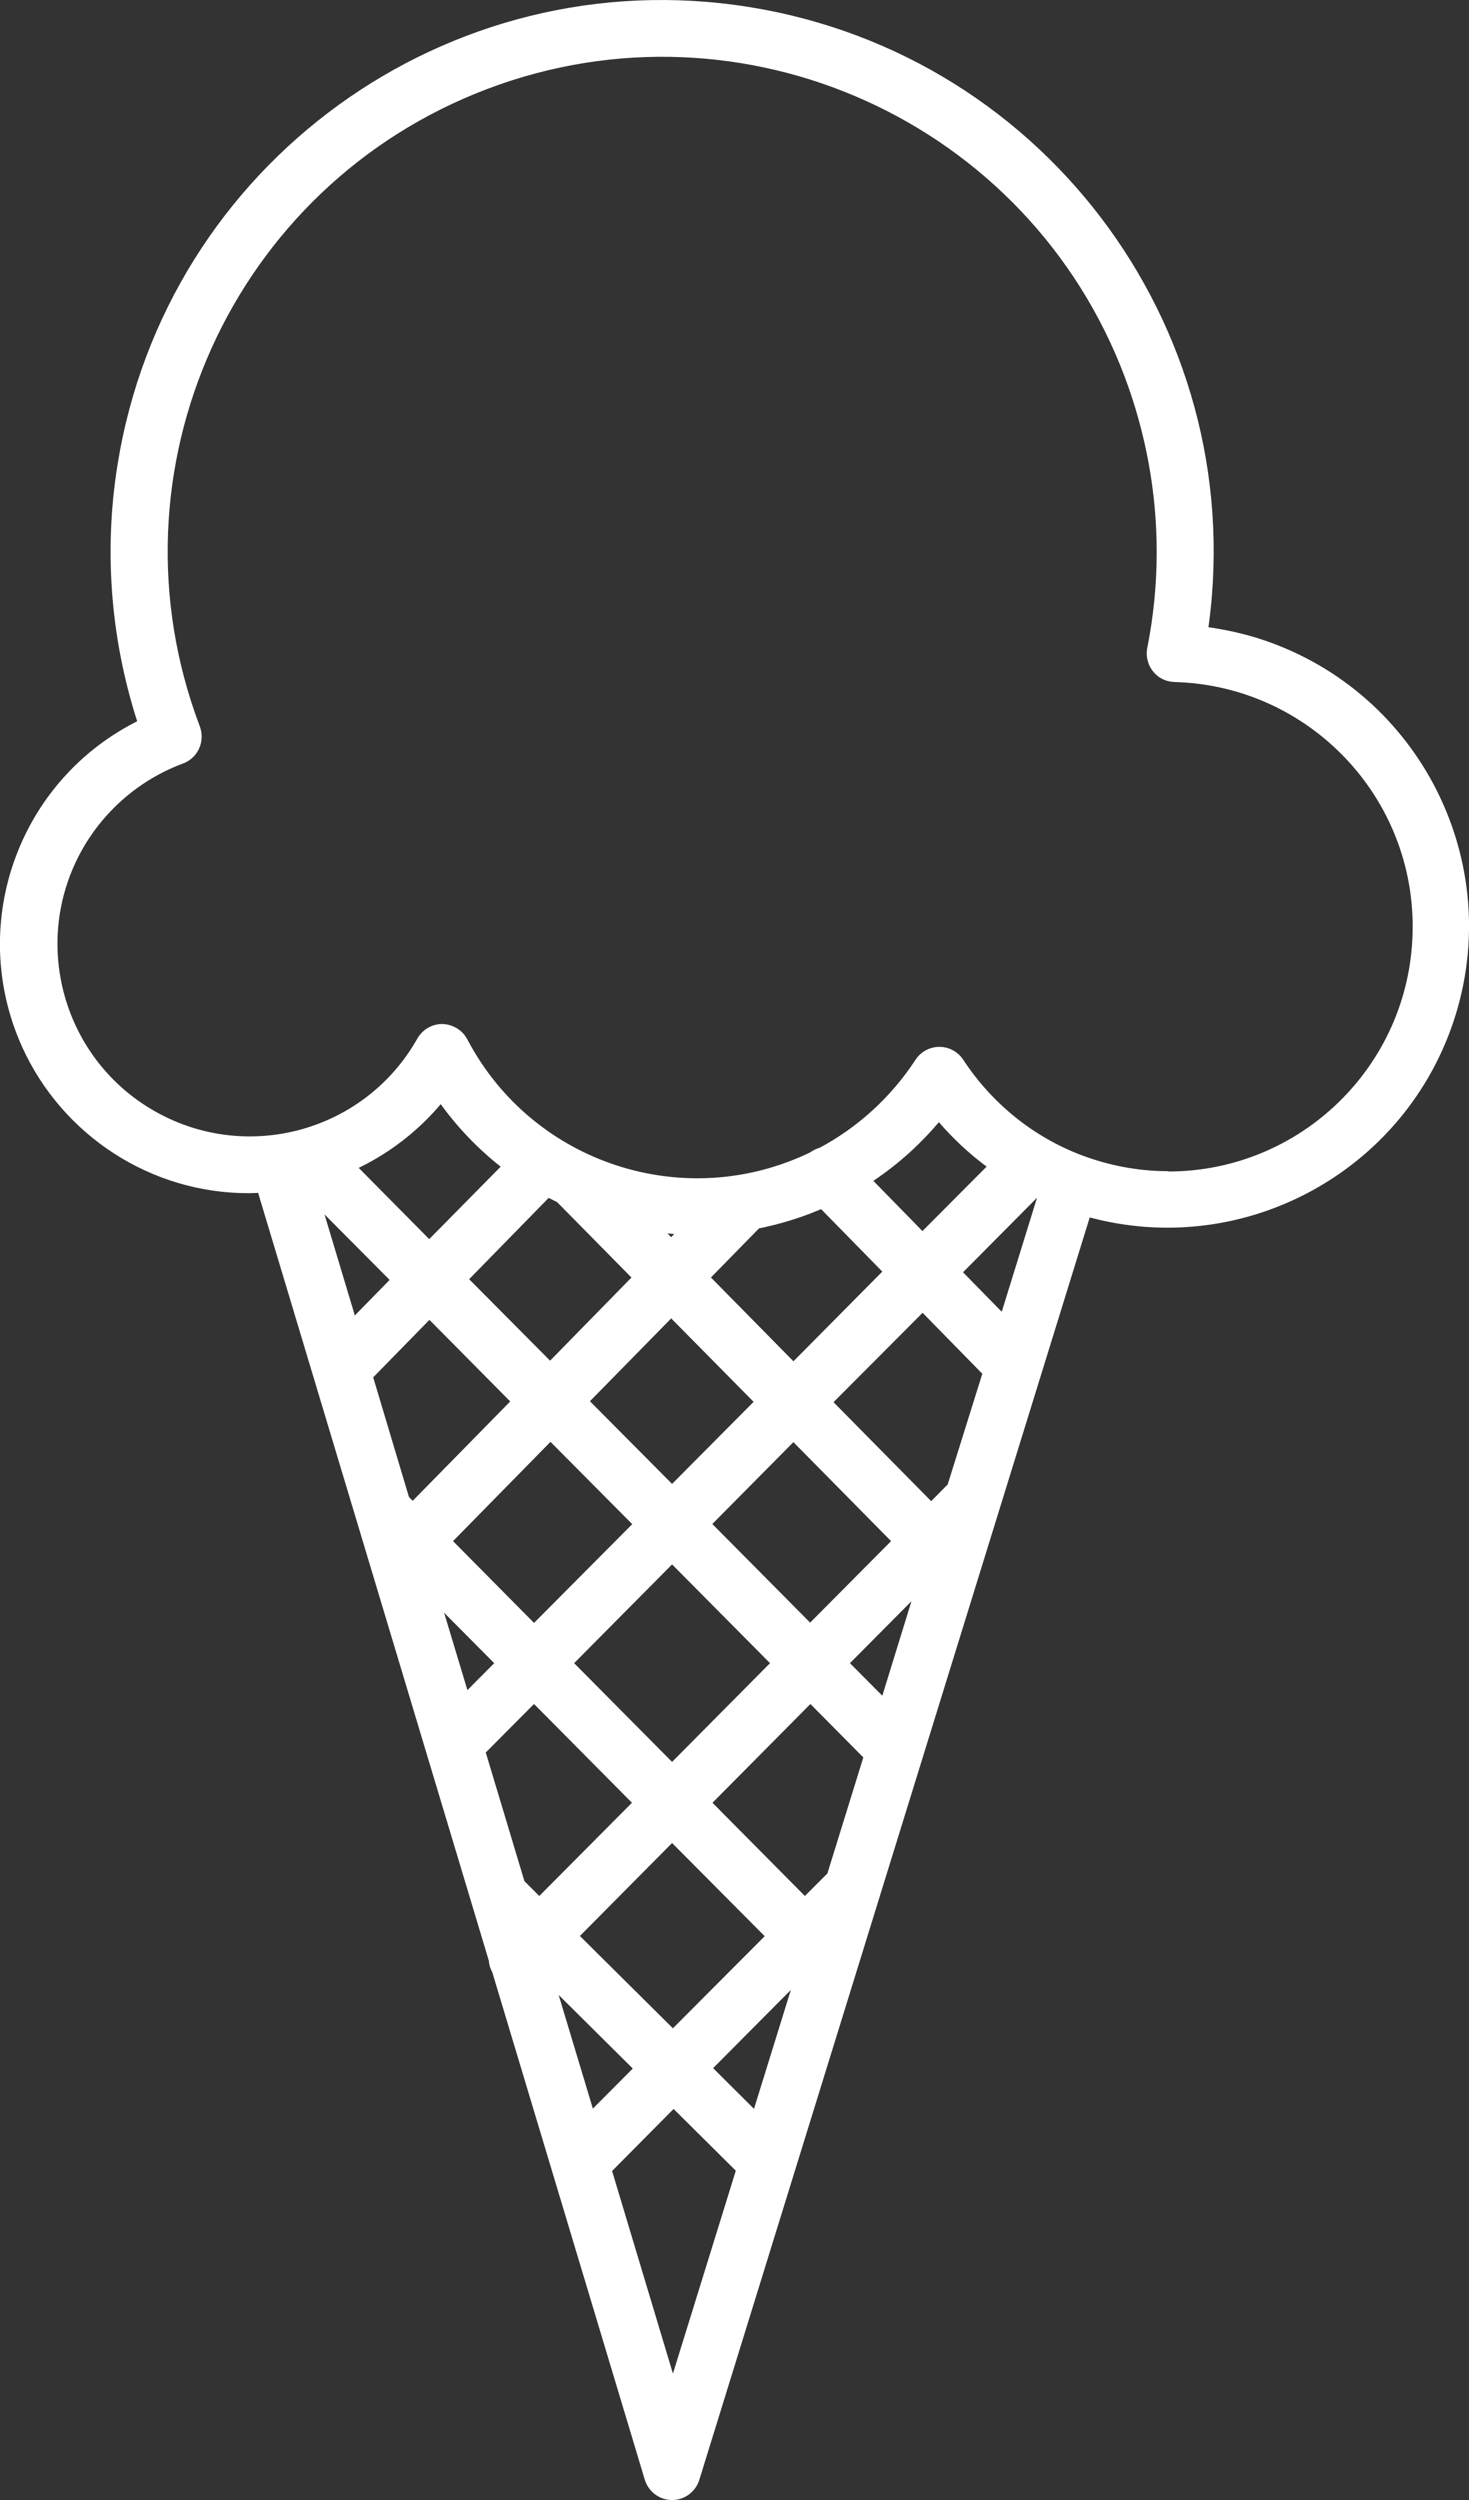
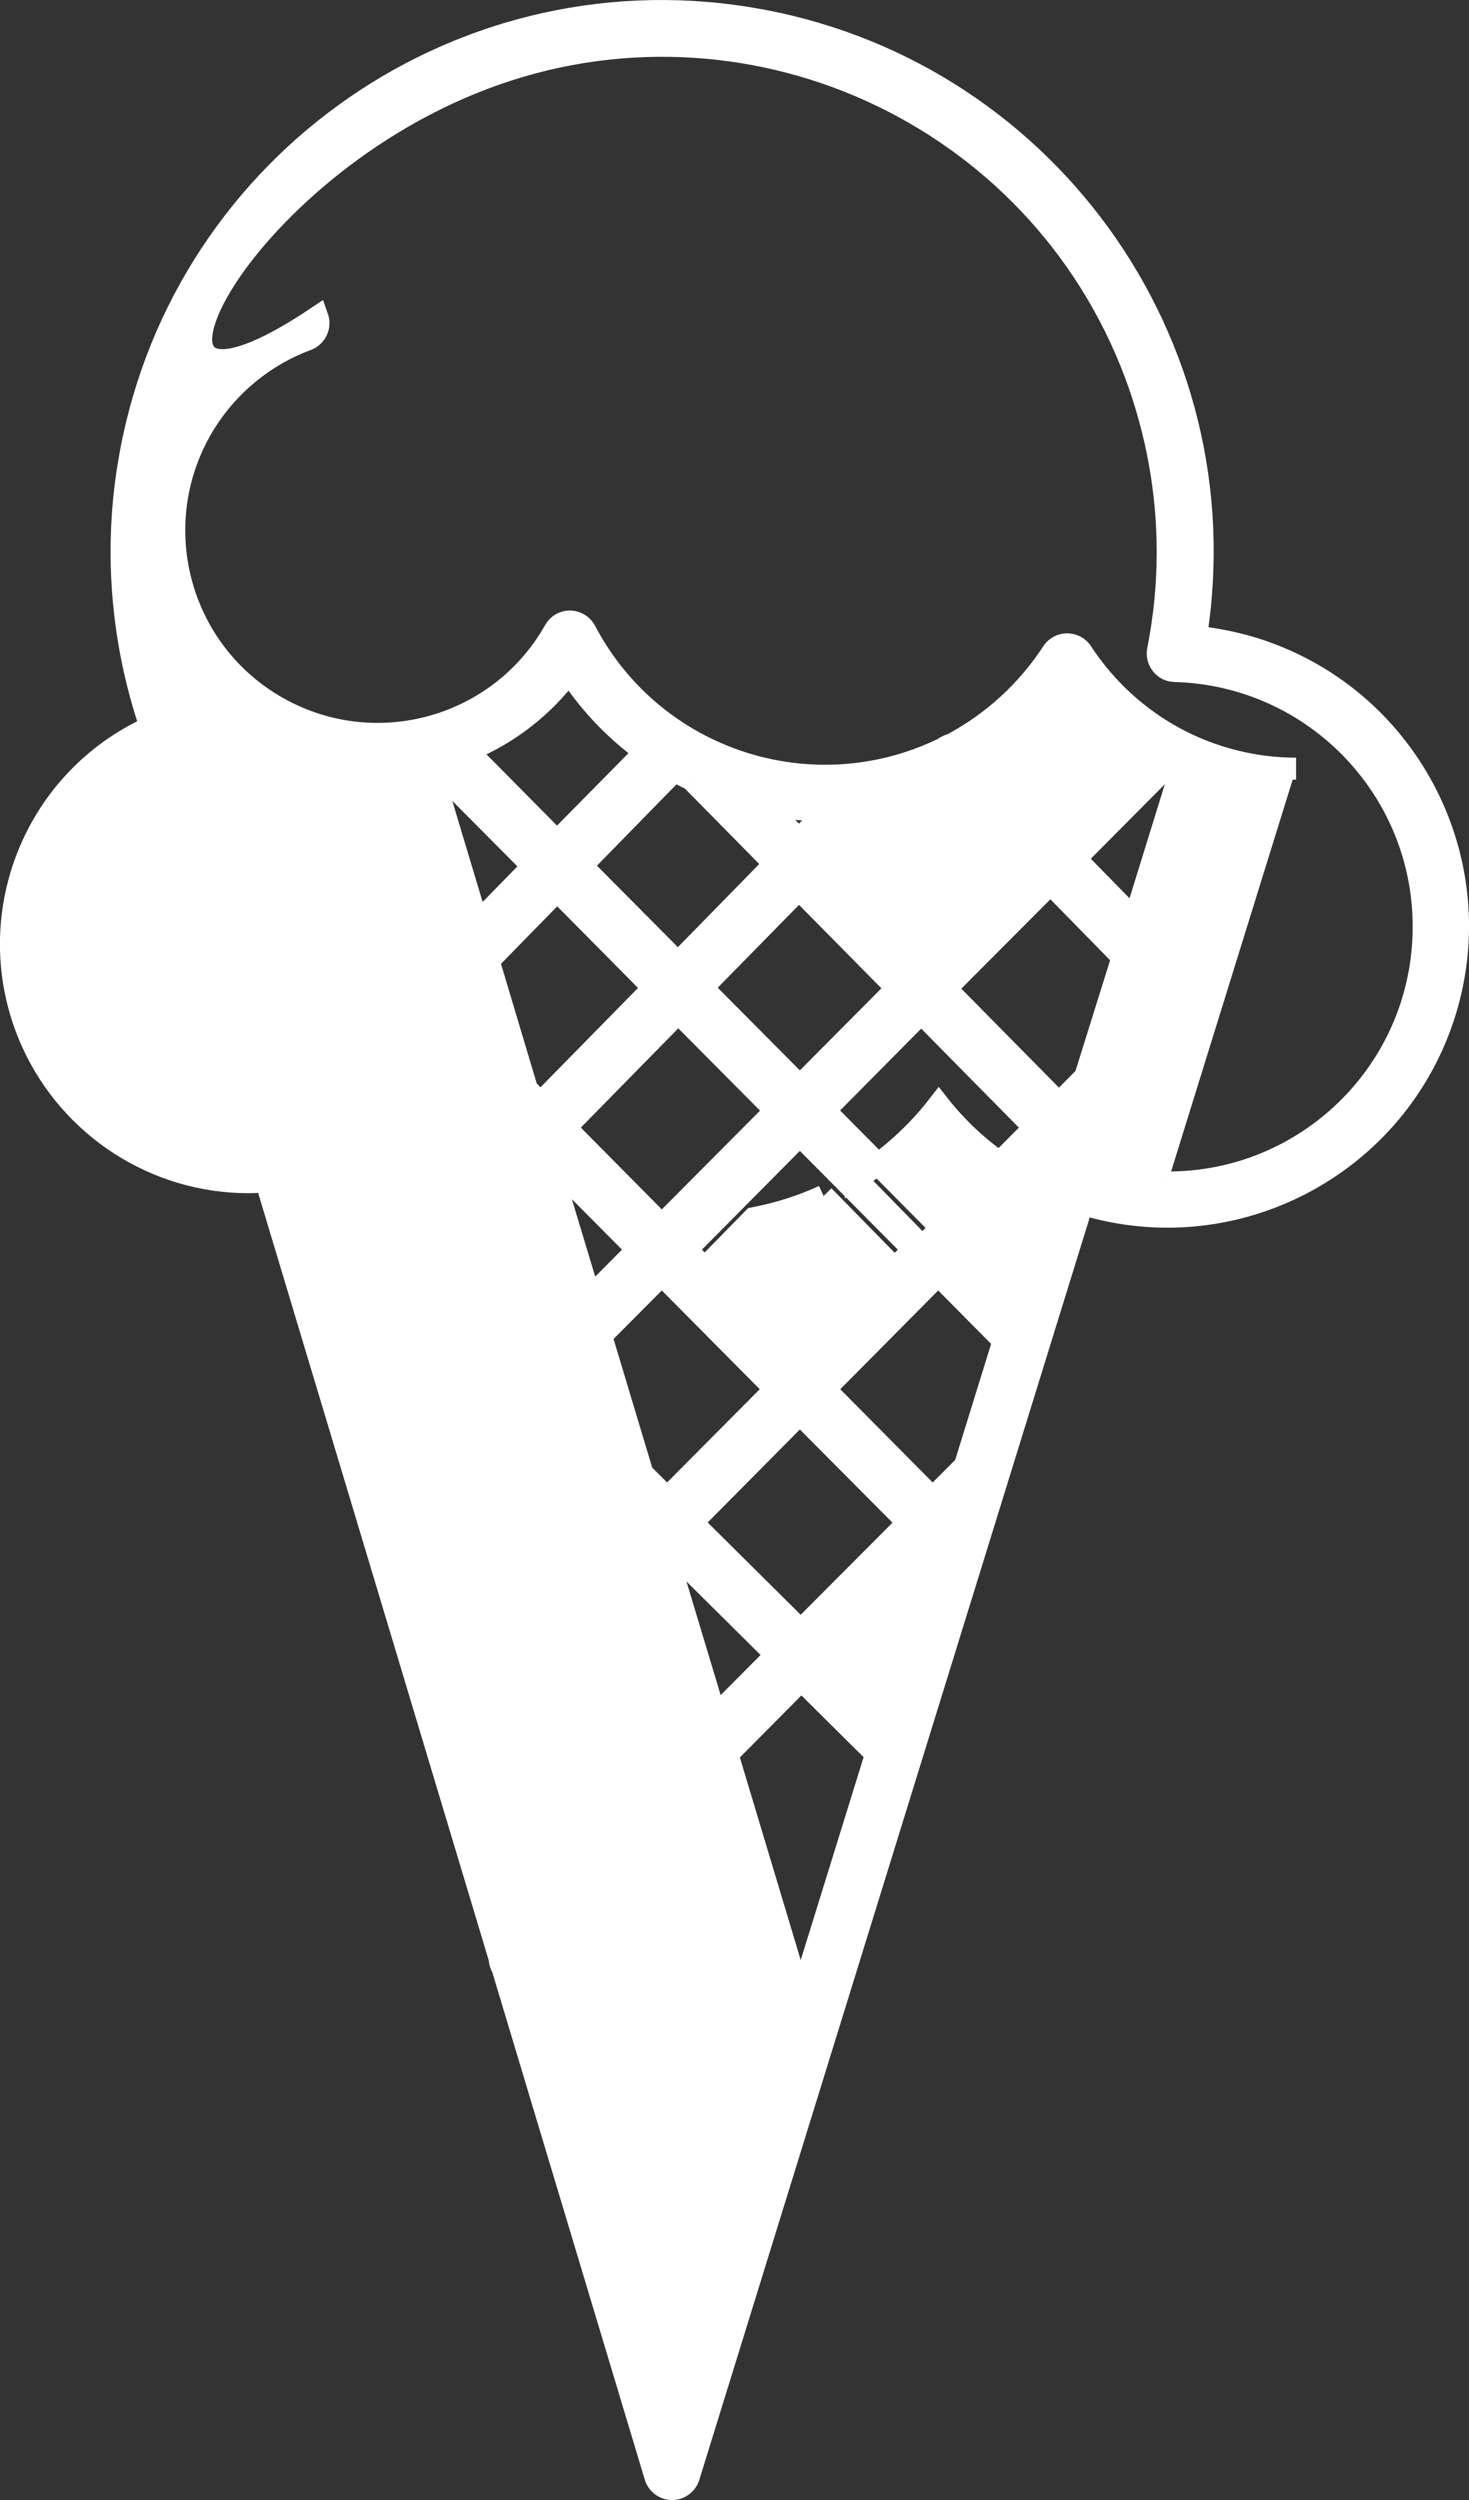
<svg xmlns="http://www.w3.org/2000/svg" id="b" data-name="Ebene 2" viewBox="0 0 50.12 85.25">
  <rect x="0" y="0" width="50.12" height="85.25" fill="#333333" stroke="none" />
  <g id="c" data-name="Ebene 1">
-     <path id="d" data-name="Pfad 574" d="m40.8,21.73c1.61-10.06-5.24-19.51-15.3-21.12C15.44-1,5.99,5.85,4.38,15.91c-.48,2.98-.21,6.03.76,8.88-4.09,1.86-5.89,6.67-4.04,10.76,1.32,2.9,4.22,4.77,7.4,4.76.19,0,.39-.02.58-.03l7.97,26.51c0,.11.03.21.09.3l5.22,17.36c.08.25.31.42.57.42h0c.26,0,.49-.17.57-.42l13.43-43.4c5.23,1.6,10.77-1.34,12.38-6.57,1.6-5.23-1.34-10.77-6.57-12.38-.63-.19-1.29-.32-1.95-.39m-12.69,19.07l2.53,2.58-3.56,3.59-3.34-3.39,1.98-2.02c.83-.16,1.63-.41,2.39-.76m1.1-.58c1.09-.66,2.05-1.52,2.83-2.53.63.8,1.37,1.49,2.21,2.06l-2.77,2.78-2.27-2.32Zm1.07,18.32l-1.8-1.81,3.32-3.34s.04.02.07.03l-1.58,5.12Zm-4.36,14.1l-2.11-2.1,3.65-3.67.18.18-1.73,5.58Zm-7.57-5.7l.07-.07,3.71,3.68-2.07,2.08-1.71-5.68Zm-3.98-13.26l3.03,3.05-1.62,1.63-1.41-4.68Zm4.86-12.99l2.85,2.89-3.3,3.37-3.29-3.31,3.17-3.24c.18.1.37.2.56.29m3.72,12.14l3.87,3.9-3.87,3.9-3.87-3.9,3.87-3.9Zm-4.71,3.06l-3.29-3.32,3.85-3.92,3.32,3.34-3.88,3.9Zm5.55-3.9l3.3-3.33,3.86,3.91-3.29,3.31-3.87-3.9Zm-.84-.84l-3.33-3.35,3.3-3.36,3.34,3.38-3.31,3.33Zm-5-3.34l-3.85,3.92-.46-.47-1.31-4.38,2.34-2.39,3.28,3.31Zm.29,9.78l3.87,3.9-3.69,3.71-.84-.84-1.41-4.69,2.07-2.08Zm1.03,8.45l3.68-3.71,3.69,3.71-3.66,3.67-3.71-3.68Zm9.31-1.94l-1.1,1.1-3.68-3.71,3.87-3.9,2.23,2.25-1.32,4.26Zm4.1-13.26l-.89.9-3.86-3.91,3.57-3.58,2.46,2.51-1.28,4.09Zm-9.76-8.1l-1.18-1.2c.68.14,1.37.21,2.06.21h.09l-.97.99Zm-8.26.06l-3.05-3.08c1.38-.56,2.58-1.49,3.47-2.68.69,1.06,1.57,1.98,2.59,2.72l-3.01,3.05Zm-4.33-2.67l3.51,3.53-1.89,1.93-1.64-5.46h.03m12.64,42.13l-2.5-8.32,2.52-2.54,2.55,2.53-2.58,8.32Zm11.39-36.8l-2.02-2.06,2.98-3c.17.09.35.17.53.25l-1.49,4.81Zm5.51-5.13c-1.07,0-2.12-.2-3.12-.58h0c-1.72-.66-3.18-1.85-4.19-3.39-.11-.17-.3-.27-.5-.27h0c-.2,0-.39.1-.5.27-.86,1.32-2.05,2.41-3.45,3.15-.1.02-.19.07-.27.13-4.49,2.18-9.9.41-12.22-4.01-.1-.19-.3-.31-.52-.32h0c-.21,0-.41.11-.52.3-1.88,3.34-6.11,4.52-9.45,2.64-3.34-1.88-4.52-6.11-2.64-9.45.81-1.43,2.1-2.53,3.64-3.1.31-.12.46-.46.35-.77C3.09,16,7.59,6.05,16.5,2.68c8.91-3.37,18.87,1.13,22.23,10.05.73,1.95,1.11,4.01,1.11,6.09,0,1.12-.11,2.25-.33,3.35-.06.32.15.64.47.7.03,0,.07.01.1.01,4.81.13,8.62,4.13,8.49,8.95-.12,4.73-4,8.5-8.73,8.49" fill="#fff" stroke="#fff" stroke-width=".75" />
+     <path id="d" data-name="Pfad 574" d="m40.8,21.73c1.61-10.06-5.24-19.51-15.3-21.12C15.44-1,5.99,5.85,4.38,15.91c-.48,2.98-.21,6.03.76,8.88-4.09,1.86-5.89,6.67-4.04,10.76,1.32,2.9,4.22,4.77,7.4,4.76.19,0,.39-.02.58-.03l7.97,26.51c0,.11.03.21.09.3l5.22,17.36c.08.25.31.42.57.42h0c.26,0,.49-.17.57-.42l13.43-43.4c5.23,1.6,10.77-1.34,12.38-6.57,1.6-5.23-1.34-10.77-6.57-12.38-.63-.19-1.29-.32-1.95-.39m-12.69,19.07l2.53,2.58-3.56,3.59-3.34-3.39,1.98-2.02c.83-.16,1.63-.41,2.39-.76m1.1-.58c1.09-.66,2.05-1.52,2.83-2.53.63.8,1.37,1.49,2.21,2.06l-2.77,2.78-2.27-2.32Zm1.07,18.32l-1.8-1.81,3.32-3.34s.04.02.07.03l-1.58,5.12Zl-2.11-2.1,3.65-3.67.18.18-1.73,5.58Zm-7.57-5.7l.07-.07,3.71,3.68-2.07,2.08-1.71-5.68Zm-3.98-13.26l3.03,3.05-1.62,1.63-1.41-4.68Zm4.86-12.99l2.85,2.89-3.3,3.37-3.29-3.31,3.17-3.24c.18.1.37.2.56.29m3.72,12.14l3.87,3.9-3.87,3.9-3.87-3.9,3.87-3.9Zm-4.71,3.06l-3.29-3.32,3.85-3.92,3.32,3.34-3.88,3.9Zm5.55-3.9l3.3-3.33,3.86,3.91-3.29,3.31-3.87-3.9Zm-.84-.84l-3.33-3.35,3.3-3.36,3.34,3.38-3.31,3.33Zm-5-3.34l-3.85,3.92-.46-.47-1.31-4.38,2.34-2.39,3.28,3.31Zm.29,9.78l3.87,3.9-3.69,3.71-.84-.84-1.41-4.69,2.07-2.08Zm1.03,8.45l3.68-3.71,3.69,3.71-3.66,3.67-3.71-3.68Zm9.31-1.94l-1.1,1.1-3.68-3.71,3.87-3.9,2.23,2.25-1.32,4.26Zm4.1-13.26l-.89.9-3.86-3.91,3.57-3.58,2.46,2.51-1.28,4.09Zm-9.76-8.1l-1.18-1.2c.68.14,1.37.21,2.06.21h.09l-.97.99Zm-8.26.06l-3.05-3.08c1.38-.56,2.58-1.49,3.47-2.68.69,1.06,1.57,1.98,2.59,2.72l-3.01,3.05Zm-4.33-2.67l3.51,3.53-1.89,1.93-1.64-5.46h.03m12.64,42.13l-2.5-8.32,2.52-2.54,2.55,2.53-2.58,8.32Zm11.39-36.8l-2.02-2.06,2.98-3c.17.09.35.17.53.25l-1.49,4.81Zm5.51-5.13c-1.07,0-2.12-.2-3.12-.58h0c-1.72-.66-3.18-1.85-4.19-3.39-.11-.17-.3-.27-.5-.27h0c-.2,0-.39.1-.5.27-.86,1.32-2.05,2.41-3.45,3.15-.1.02-.19.07-.27.13-4.49,2.18-9.9.41-12.22-4.01-.1-.19-.3-.31-.52-.32h0c-.21,0-.41.11-.52.3-1.88,3.34-6.11,4.52-9.45,2.64-3.34-1.88-4.52-6.11-2.64-9.45.81-1.43,2.1-2.53,3.64-3.1.31-.12.46-.46.35-.77C3.09,16,7.59,6.05,16.5,2.68c8.91-3.37,18.87,1.13,22.23,10.05.73,1.95,1.11,4.01,1.11,6.09,0,1.12-.11,2.25-.33,3.35-.06.32.15.64.47.7.03,0,.07.01.1.01,4.81.13,8.62,4.13,8.49,8.95-.12,4.73-4,8.5-8.73,8.49" fill="#fff" stroke="#fff" stroke-width=".75" />
  </g>
</svg>